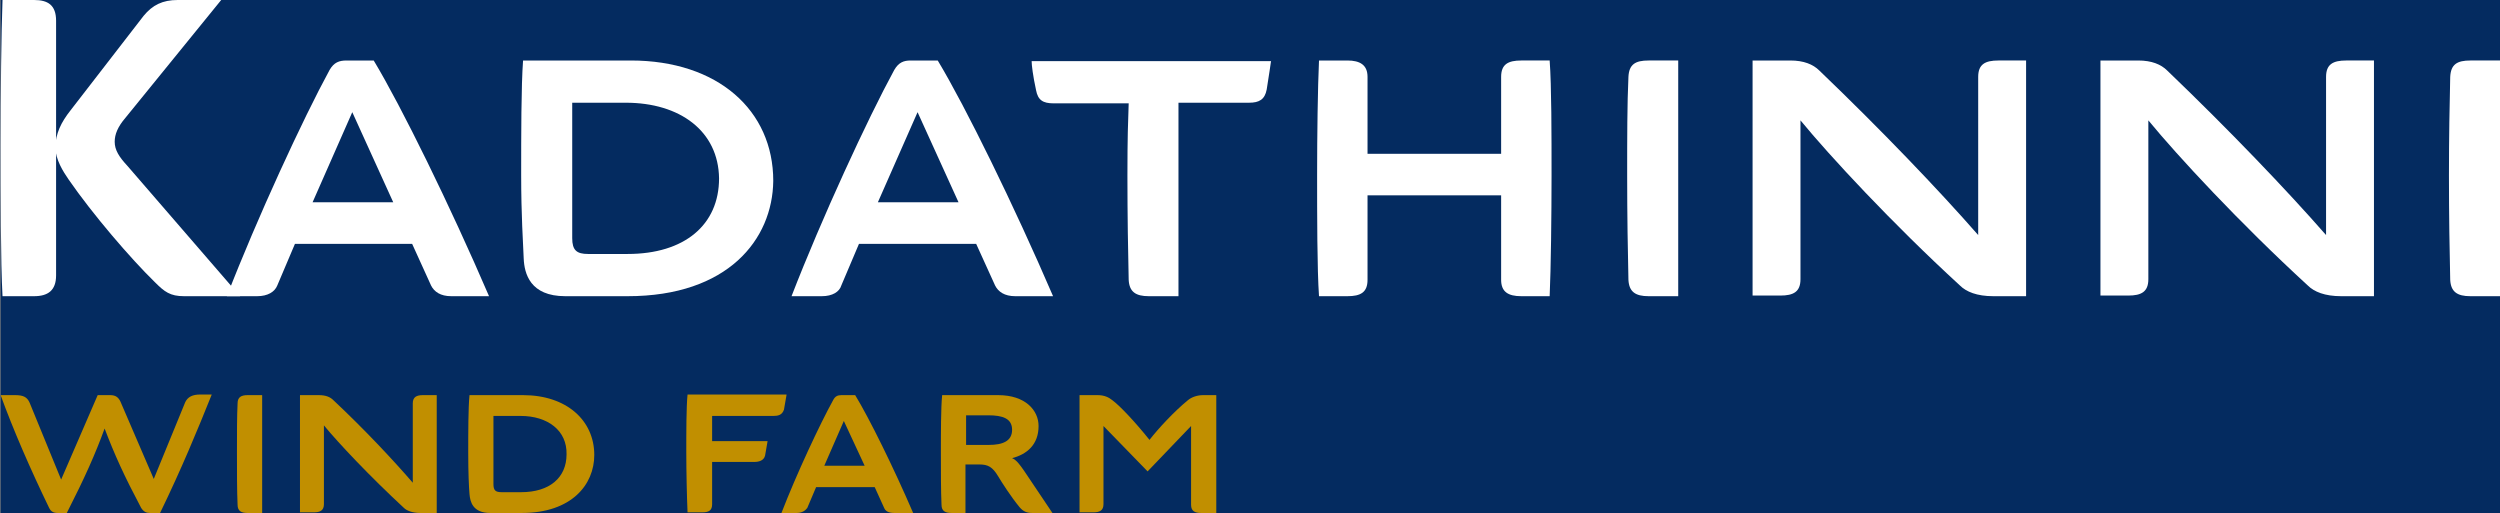
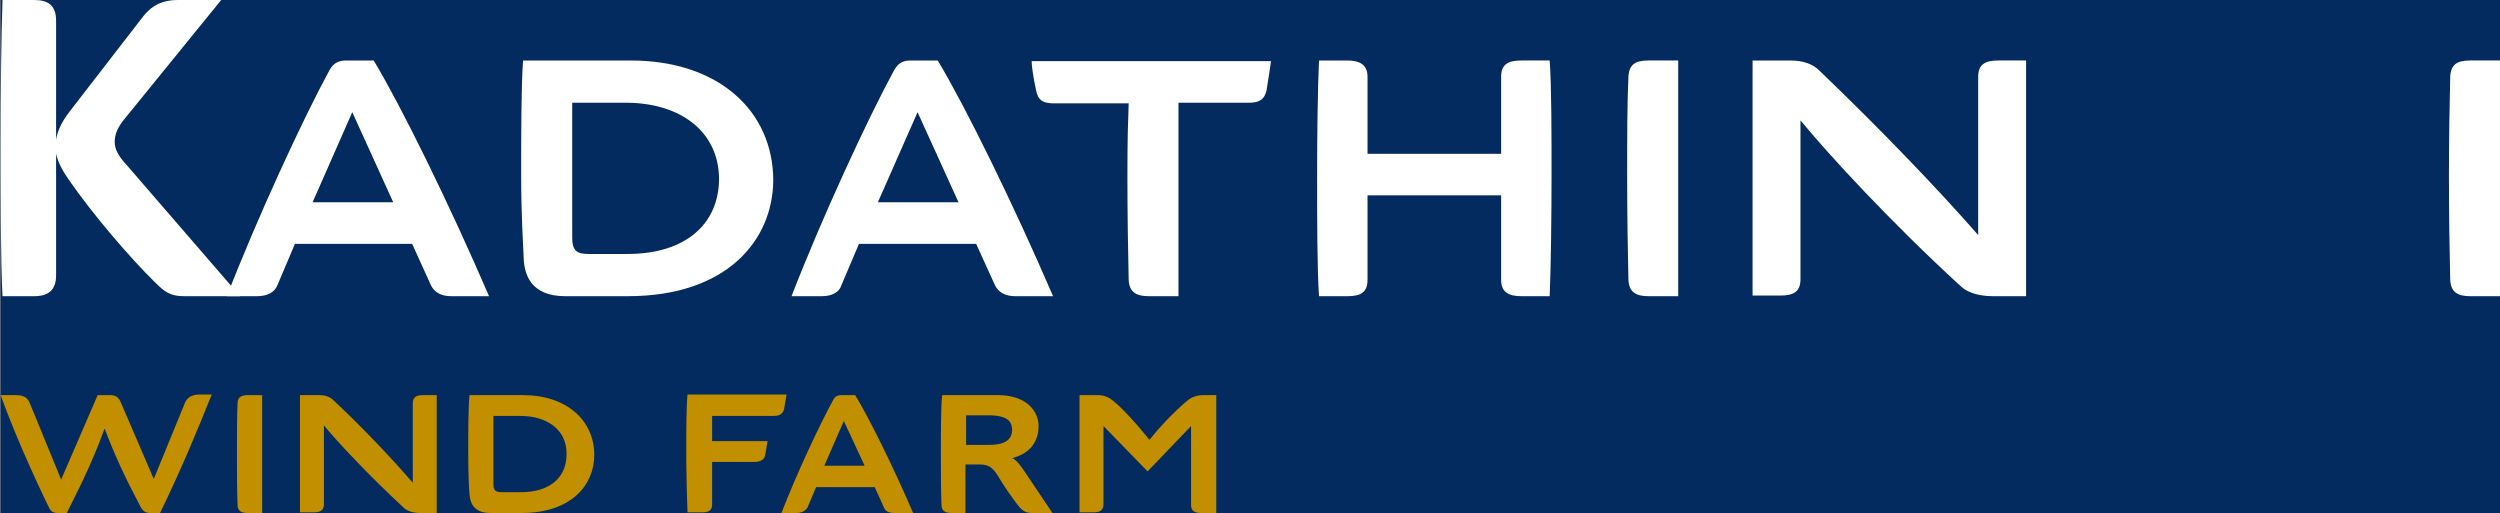
<svg xmlns="http://www.w3.org/2000/svg" id="Calque_1" x="0px" y="0px" width="396.7px" height="81.4px" viewBox="0 0 396.7 81.4" style="enable-background:new 0 0 396.7 81.4;" xml:space="preserve">
  <rect x="0" y="0" width="396.7" height="81.4" fill="#808080" stroke="none" />
  <style type="text/css">	.st0{fill:#042B60;}	.st1{fill:#C18F00;}	.st2{fill:#FFFFFF;}</style>
  <rect x="0.1" class="st0" width="396.6" height="81.4" />
  <g>
    <g>
      <path class="st1" d="M25.4,81.4h-1.6c-0.6,0-1-0.2-1.4-0.8c-2.7-5.1-4.2-8.4-5.8-12.6c-1.5,4.1-3.1,7.7-6,13.4H9.2   c-0.7,0-1.1-0.2-1.4-0.8c-3-6.2-5.7-12.4-7.7-17.9h2.3c1.3,0,1.9,0.3,2.3,1.2l5,12.2l5.8-13.4h2c0.9,0,1.3,0.4,1.6,1L24.4,76   l5-12.2c0.4-0.8,1.1-1.2,2.4-1.2h1.8C31.4,68.1,28.8,74.4,25.4,81.4z" />
      <path class="st1" d="M37.7,64c0-1,0.6-1.3,1.6-1.3h2.3v18.7h-2.3c-1,0-1.6-0.3-1.6-1.3c-0.1-2.2-0.1-5.1-0.1-8.3   C37.6,68.6,37.6,66.1,37.7,64z" />
      <path class="st1" d="M69.3,62.7v18.7h-2.6c-1.3,0-2.2-0.4-2.6-0.8c-5.4-5-10.4-10.3-12.7-13.1V80c0,1-0.6,1.3-1.6,1.3h-2.2V62.7h3   c1.1,0,1.8,0.3,2.3,0.8c5,4.7,9.4,9.4,12.6,13.1V64c0-1,0.6-1.3,1.6-1.3H69.3z" />
      <path class="st1" d="M82.8,81.4h-5c-2.8,0-3.2-1.8-3.3-3c-0.1-1.2-0.2-3.4-0.2-6.6c0-3.1,0-7.1,0.2-9.1H83c6.9,0,11.3,4,11.3,9.5   C94.3,76.9,90.7,81.4,82.8,81.4z M82.6,66h-4.3v10.8c0,1,0.3,1.3,1.3,1.3h3.1c4.5,0,7.2-2.3,7.2-6C90,68.3,86.9,66,82.6,66z" />
      <path class="st1" d="M124.8,62.7c-0.1,0.5-0.3,1.7-0.4,2.3c-0.3,0.9-1,1-1.7,1H113V70h8.8c-0.1,0.5-0.3,1.7-0.4,2.3   c-0.2,0.8-1,1-1.7,1H113V80c0,1-0.5,1.3-1.6,1.3h-2.3c-0.1-2.2-0.2-6.5-0.2-9.6c0-3.1,0-7.1,0.2-9.1H124.8z" />
      <path class="st1" d="M126.4,81.4H124c2.4-6.2,6.1-14.1,8.2-17.9c0.3-0.6,0.7-0.8,1.3-0.8h2.2c2.2,3.6,6.1,11.5,9.2,18.7h-3   c-0.9,0-1.4-0.3-1.6-0.8l-1.5-3.3h-9.3l-1.4,3.3C127.8,81,127.3,81.4,126.4,81.4z M130.8,73.9h6.4l-3.3-7.1L130.8,73.9z" />
      <path class="st1" d="M167,81.4h-3.2c-0.8,0-1.4-0.2-2-0.9c-1.4-1.7-2.8-3.9-3.4-4.9c-0.9-1.5-1.6-1.9-3-1.9h-2.2v7.7H151   c-1,0-1.6-0.3-1.6-1.3c-0.1-2.2-0.1-5.1-0.1-8.3c0-3.1,0-7.1,0.2-9.1h8.9c4.3,0,6.4,2.4,6.4,4.9c0,3-1.9,4.5-4.2,5.1   c0.7,0.3,1.2,1,1.9,2L167,81.4z M156.8,65.9h-3.5v4.7h3.6c2.2,0,3.7-0.6,3.7-2.4S159.1,65.9,156.8,65.9z" />
      <path class="st1" d="M193,62.7v18.7h-2.4c-1,0-1.6-0.3-1.6-1.3V67.6l-6.9,7.2l-7-7.2V80c0,1-0.6,1.3-1.6,1.3h-2.2V62.7h2.9   c1.1,0,1.8,0.4,2.3,0.8c1.1,0.8,3.5,3.3,5.9,6.3c1.4-1.8,3.9-4.5,6.1-6.3c0.6-0.5,1.5-0.8,2.4-0.8H193z" />
    </g>
  </g>
  <path class="st2" d="M8.9,43.7c0,2.4-1.3,3.3-3.5,3.3h-5c-0.3-5.4-0.3-16.2-0.3-24.1C0.1,14.9,0.2,5.4,0.4,0h5 c2.2,0,3.5,0.8,3.5,3.3V43.7z M38.1,47h-8.9c-2.2,0-3.1-0.7-4.6-2.2c-3.9-3.8-9.9-10.8-13.7-16.3c-0.9-1.3-2.1-3.2-2.1-5.1 c0-2.2,0.9-4,2.4-5.9l11.6-15C24.2,0.8,25.8,0,28.2,0h6.9L19.9,18.7c-1.2,1.4-1.7,2.6-1.7,3.8c0,1.3,0.7,2.4,2,3.8L38.1,47z" />
  <path class="st2" d="M40.8,47H36c4.8-12.4,12.1-28.2,16.3-35.9C53,9.9,53.8,9.6,55,9.6h4.3c4.4,7.3,12.1,23,18.3,37.4h-6 c-1.7,0-2.7-0.7-3.2-1.7l-3-6.6H46.8L44,45.3C43.6,46.3,42.5,47,40.8,47z M49.6,32.1h12.8l-6.5-14.3L49.6,32.1z" />
  <path class="st2" d="M99.6,47h-9.9c-5.6,0-6.5-3.6-6.6-6c-0.1-2.4-0.4-6.9-0.4-13.2S82.7,13.6,83,9.6h17.1 c13.8,0,22.6,7.9,22.6,19.1C122.6,38,115.5,47,99.6,47z M99.3,16.3h-8.5v21.5c0,1.9,0.7,2.5,2.5,2.5h6.3c9,0,14.5-4.6,14.5-12 C114,20.8,107.9,16.3,99.3,16.3z" />
  <path class="st2" d="M130.4,47h-4.8c4.8-12.4,12.1-28.2,16.3-35.9c0.7-1.2,1.5-1.5,2.6-1.5h4.3c4.4,7.3,12.1,23,18.3,37.4h-6 c-1.7,0-2.7-0.7-3.2-1.7l-3-6.6h-18.6l-2.8,6.6C133.2,46.3,132.1,47,130.4,47z M139.3,32.1h12.8l-6.5-14.3L139.3,32.1z" />
  <path class="st2" d="M201.7,9.6c-0.1,0.6-0.3,2.2-0.7,4.6c-0.3,1.6-1.2,2.1-2.8,2.1H187V47h-4.7c-2.1,0-3.1-0.7-3.2-2.6 c-0.1-4.3-0.2-10.3-0.2-16.5s0.1-8.6,0.2-11.5h-11.9c-1.7,0-2.5-0.5-2.8-2.1c-0.5-2.3-0.7-4-0.7-4.6H201.7z" />
  <path class="st2" d="M245.9,9.6c0.3,4,0.3,11.9,0.3,18.2s-0.1,14.9-0.3,19.2h-4.5c-2.1,0-3.2-0.7-3.2-2.6V31h-21.2v13.4 c0,2-1.1,2.6-3.2,2.6h-4.5c-0.3-4.3-0.3-12.9-0.3-19.2s0.1-13.9,0.3-18.2h4.5c2,0,3.2,0.7,3.2,2.6v12.2h21.2V12.2 c0-2,1.1-2.6,3.2-2.6H245.9z" />
  <path class="st2" d="M258.4,12.2c0.1-2,1.1-2.6,3.2-2.6h4.7V47h-4.7c-2.1,0-3.1-0.7-3.2-2.6c-0.1-4.3-0.2-10.3-0.2-16.5 S258.2,16.5,258.4,12.2z" />
  <path class="st2" d="M321.5,9.6V47h-5.2c-2.6,0-4.3-0.7-5.3-1.7c-10.8-9.9-20.7-20.6-25.3-26.2v25.2c0,2-1.1,2.6-3.2,2.6h-4.4V9.6h6 c2.1,0,3.6,0.6,4.6,1.6c9.9,9.5,18.9,18.9,25.2,26.1V12.2c0-2,1.1-2.6,3.2-2.6H321.5z" />
-   <path class="st2" d="M376.7,9.6V47h-5.2c-2.6,0-4.3-0.7-5.3-1.7c-10.8-9.9-20.7-20.6-25.3-26.2v25.2c0,2-1.1,2.6-3.2,2.6h-4.4V9.6h6 c2.1,0,3.6,0.6,4.6,1.6c9.9,9.5,18.9,18.9,25.2,26.1V12.2c0-2,1.1-2.6,3.2-2.6H376.7z" />
  <path class="st2" d="M388.8,12.2c0.1-2,1.1-2.6,3.2-2.6h4.7V47H392c-2.1,0-3.1-0.7-3.2-2.6c-0.1-4.3-0.2-10.3-0.2-16.5 S388.7,16.5,388.8,12.2z" />
</svg>